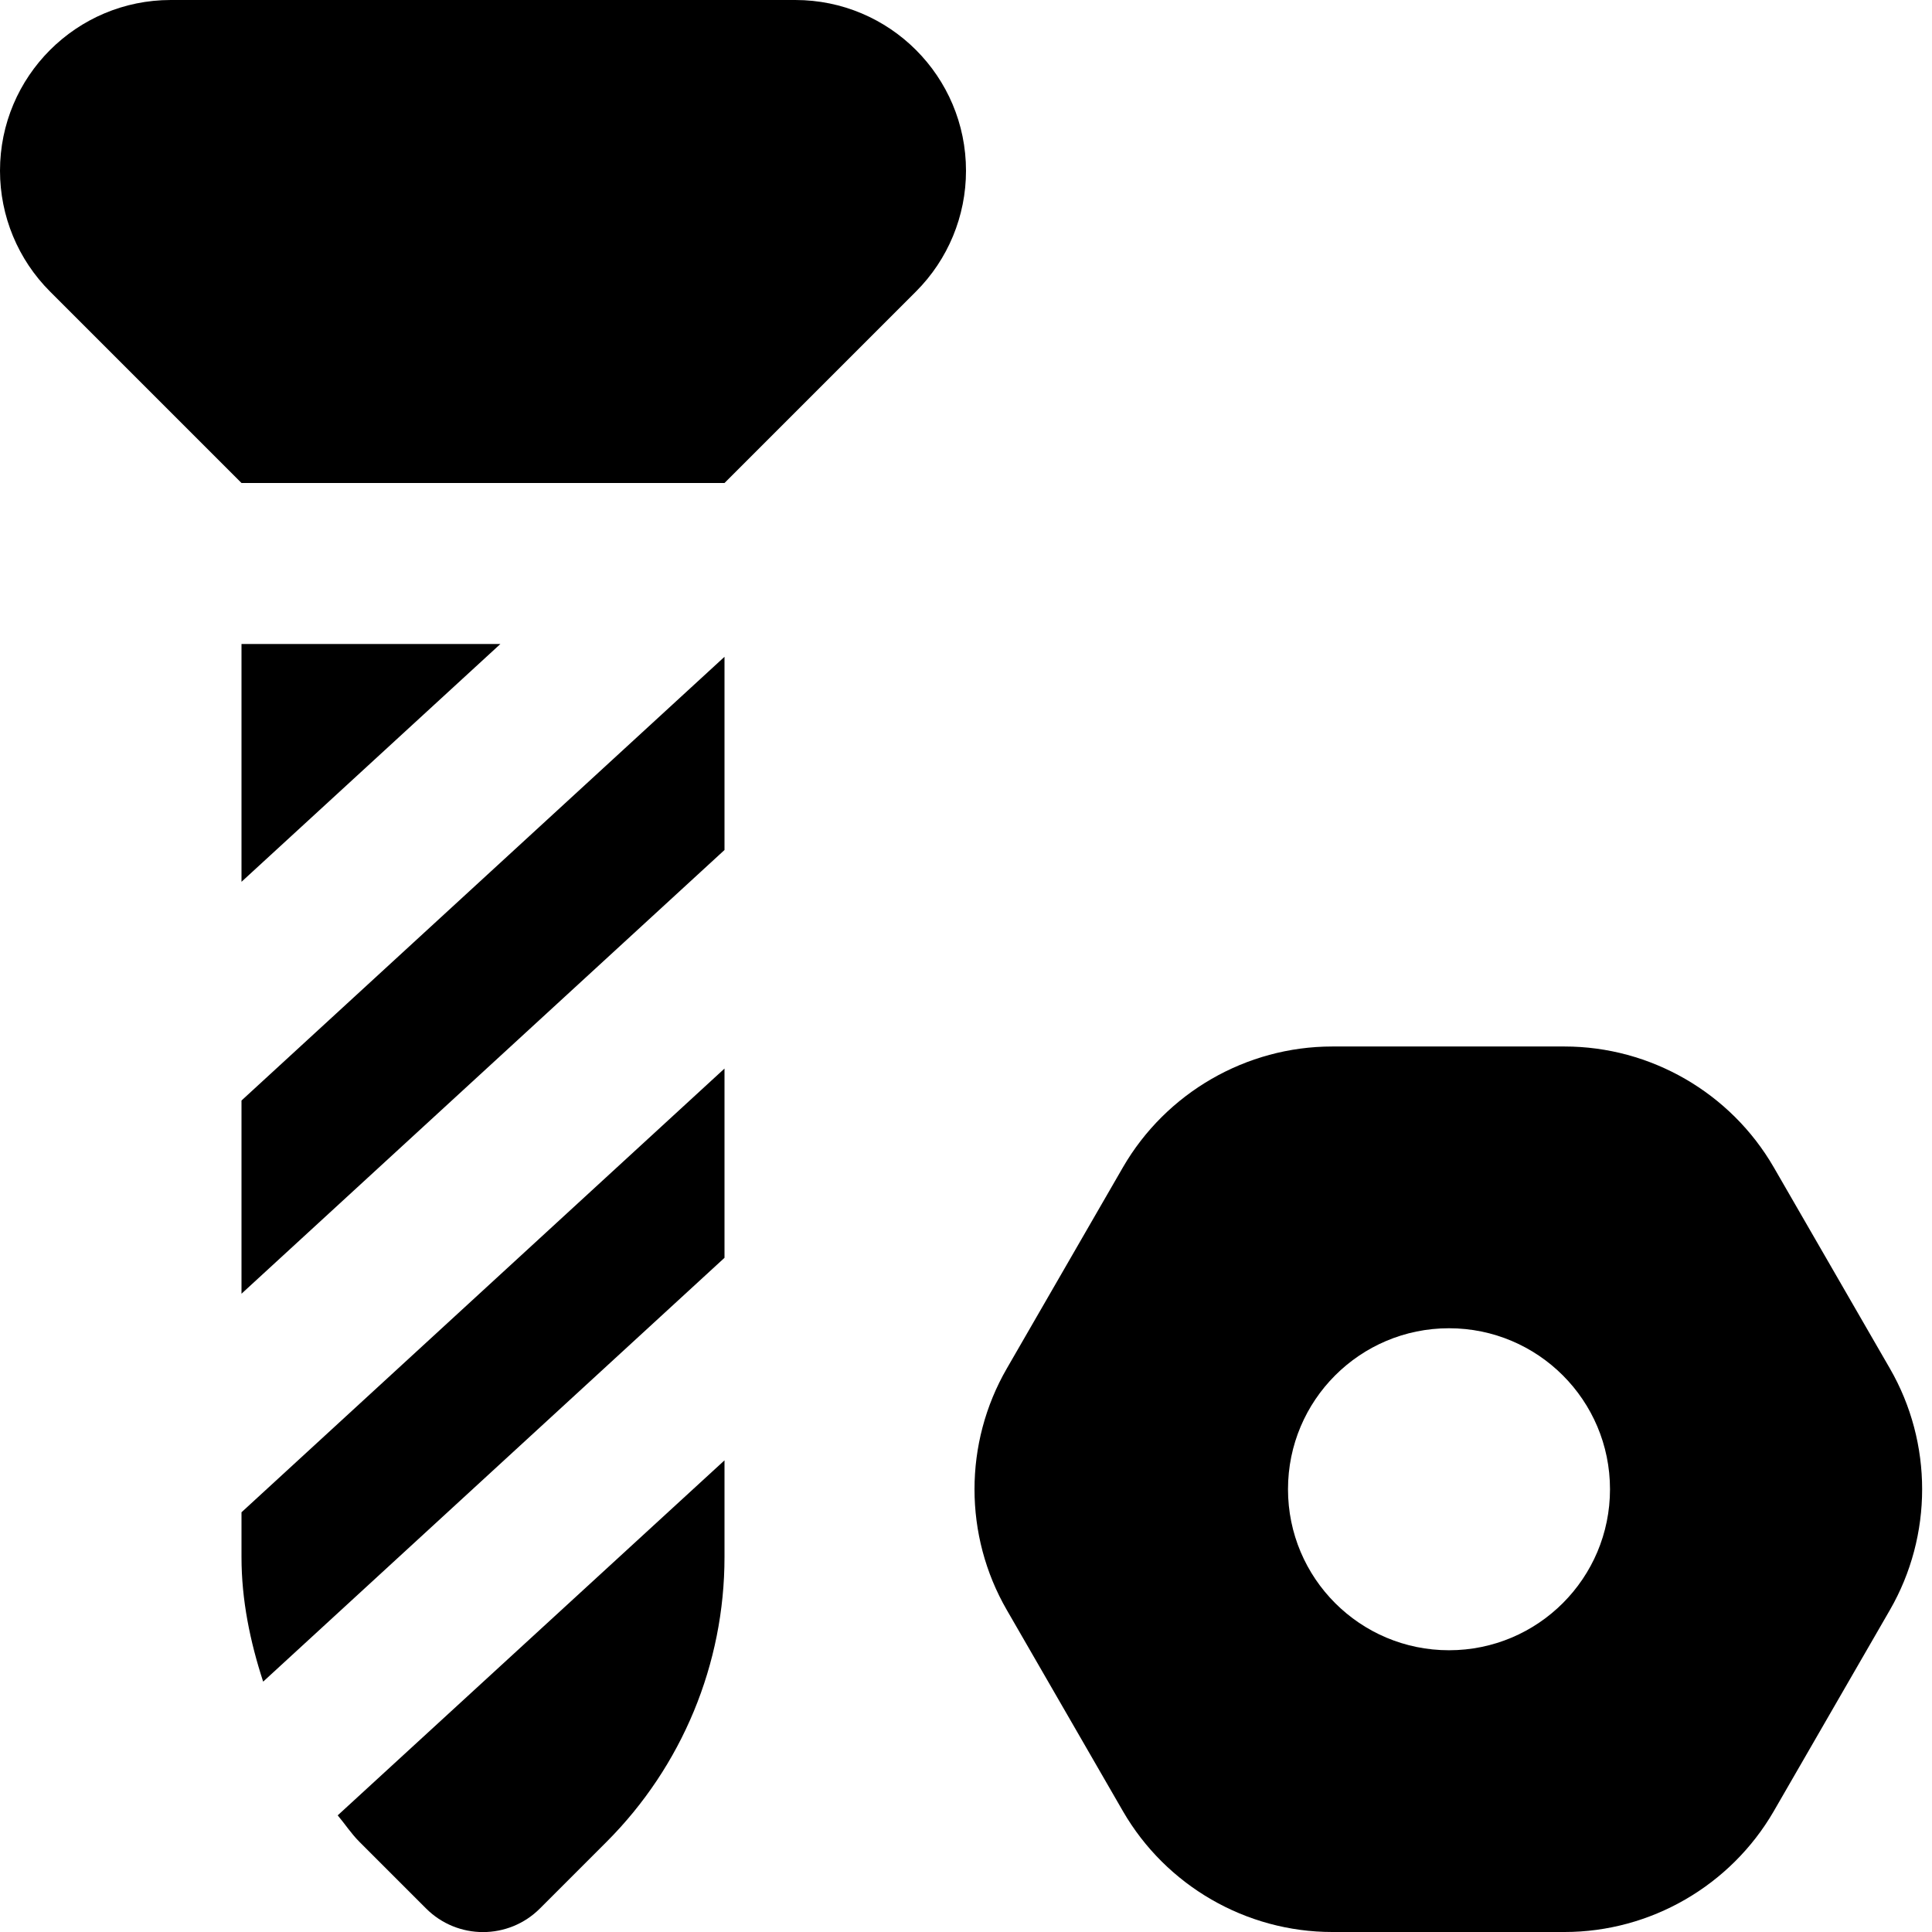
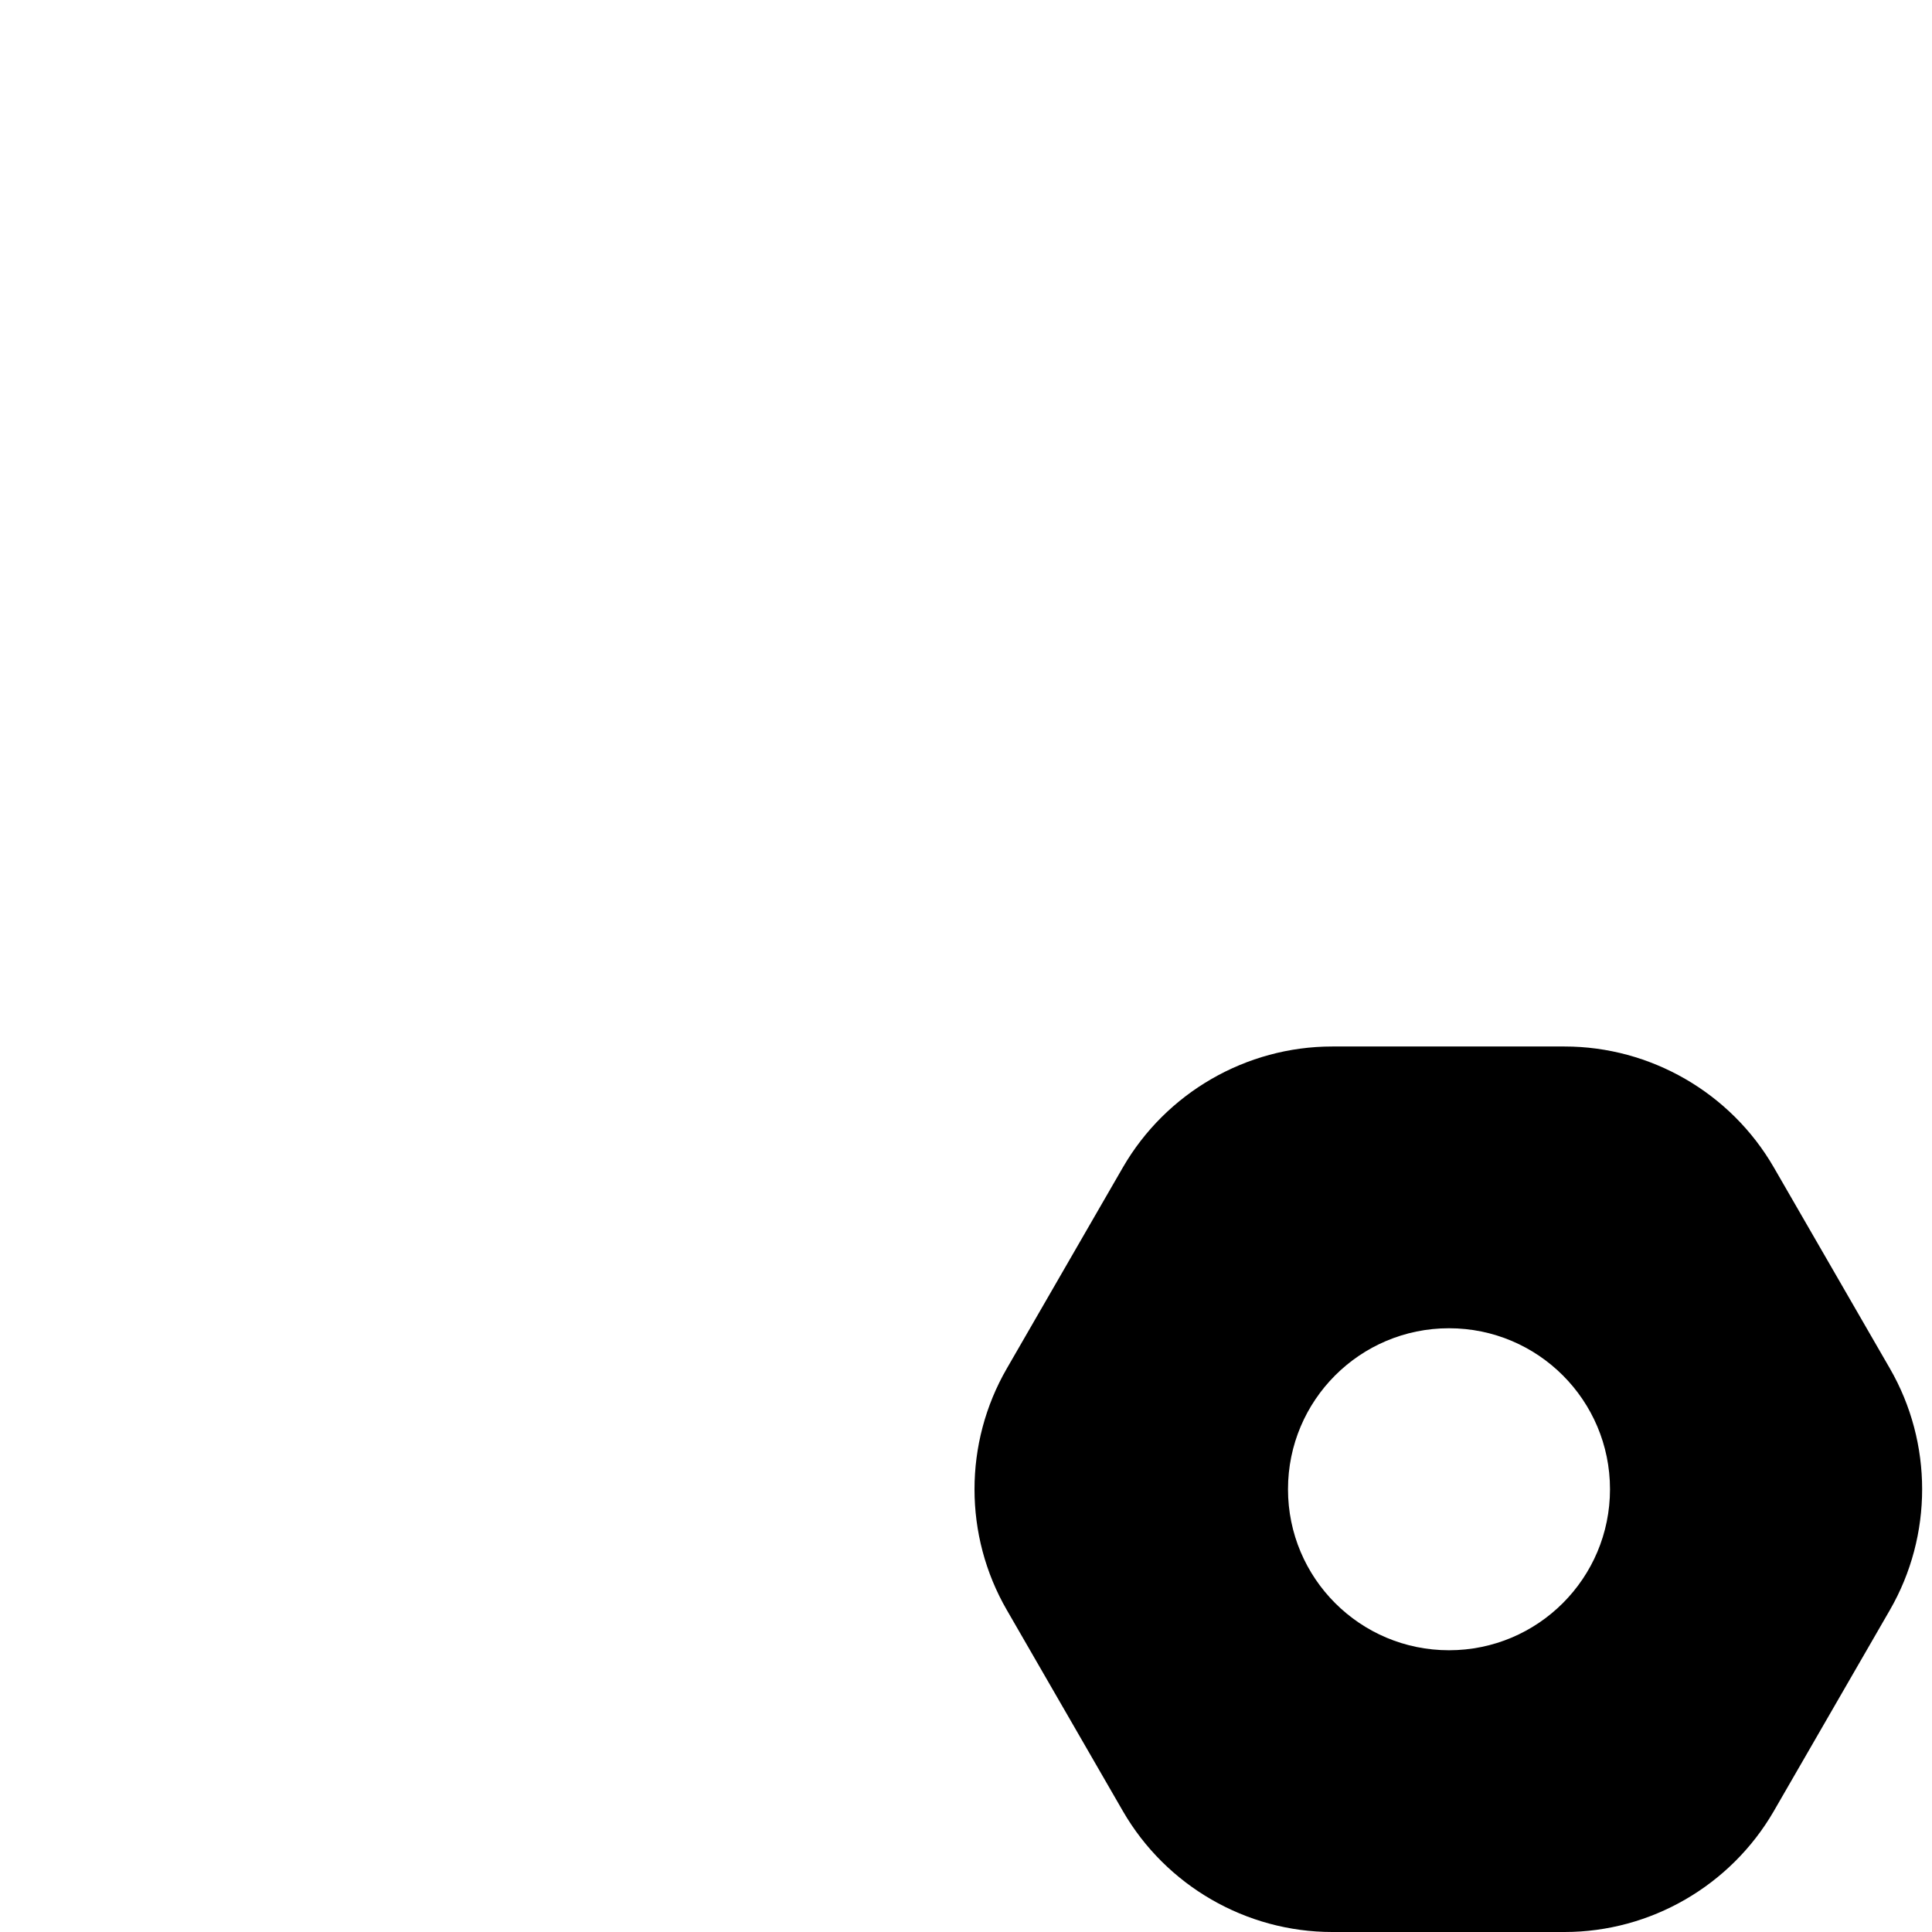
<svg xmlns="http://www.w3.org/2000/svg" id="Layer_1" data-name="Layer 1" viewBox="0 0 24 24">
-   <path d="m12,2.121h0c0-1.172-.95-2.121-2.121-2.121H2.121C.95,0,0,.95,0,2.121h0c0,.563.223,1.102.621,1.5l2.379,2.379h6l2.379-2.379c.398-.398.621-.937.621-1.5Zm-5.784,5.879l-3.216,2.954v-2.954h3.216Zm2.784,10.14v1.204c0,1.326-.527,2.597-1.464,3.535l-.829.829c-.195.195-.451.293-.707.293s-.512-.098-.707-.293l-.829-.829c-.101-.101-.178-.22-.269-.328l4.805-4.41Zm-6,.646l6-5.512v2.351l-5.731,5.265c-.162-.497-.269-1.013-.269-1.546v-.558Zm0-5.115l6-5.512v2.4l-6,5.512v-2.4Z" />
  <path d="m23.477,17l-1.443-2.5c-.535-.925-1.53-1.5-2.598-1.5h-2.887c-1.068,0-2.063.575-2.599,1.5l-1.443,2.5c-.535.926-.535,2.075,0,3l1.443,2.5c.535.925,1.53,1.5,2.599,1.5h2.887c1.067,0,2.062-.575,2.598-1.5l1.443-2.5c.534-.926.534-2.075,0-3Zm-5.477,3.5c-1.105,0-2-.895-2-2s.895-2,2-2,2,.895,2,2-.895,2-2,2Z" />
</svg>